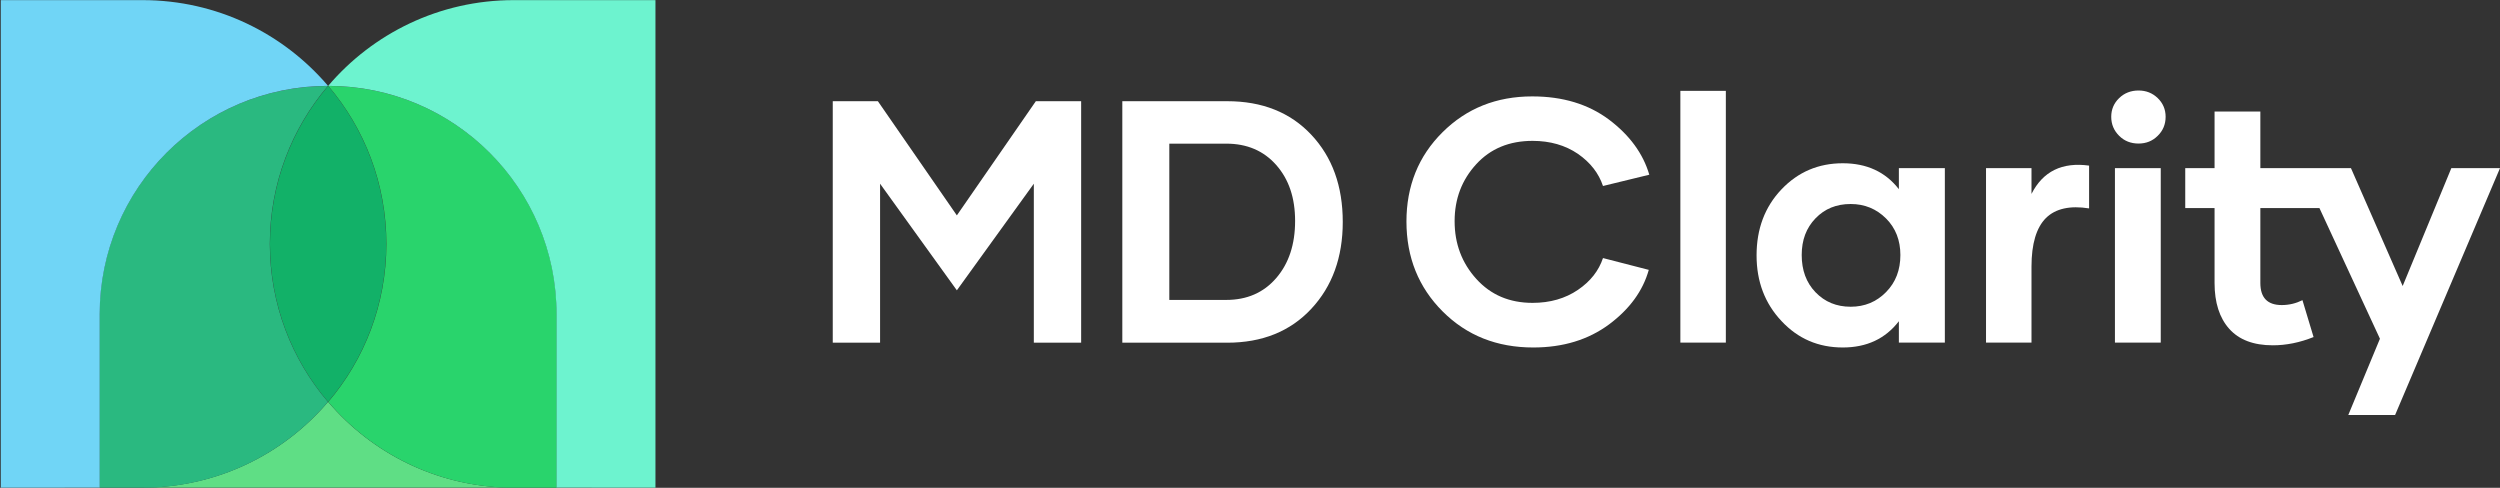
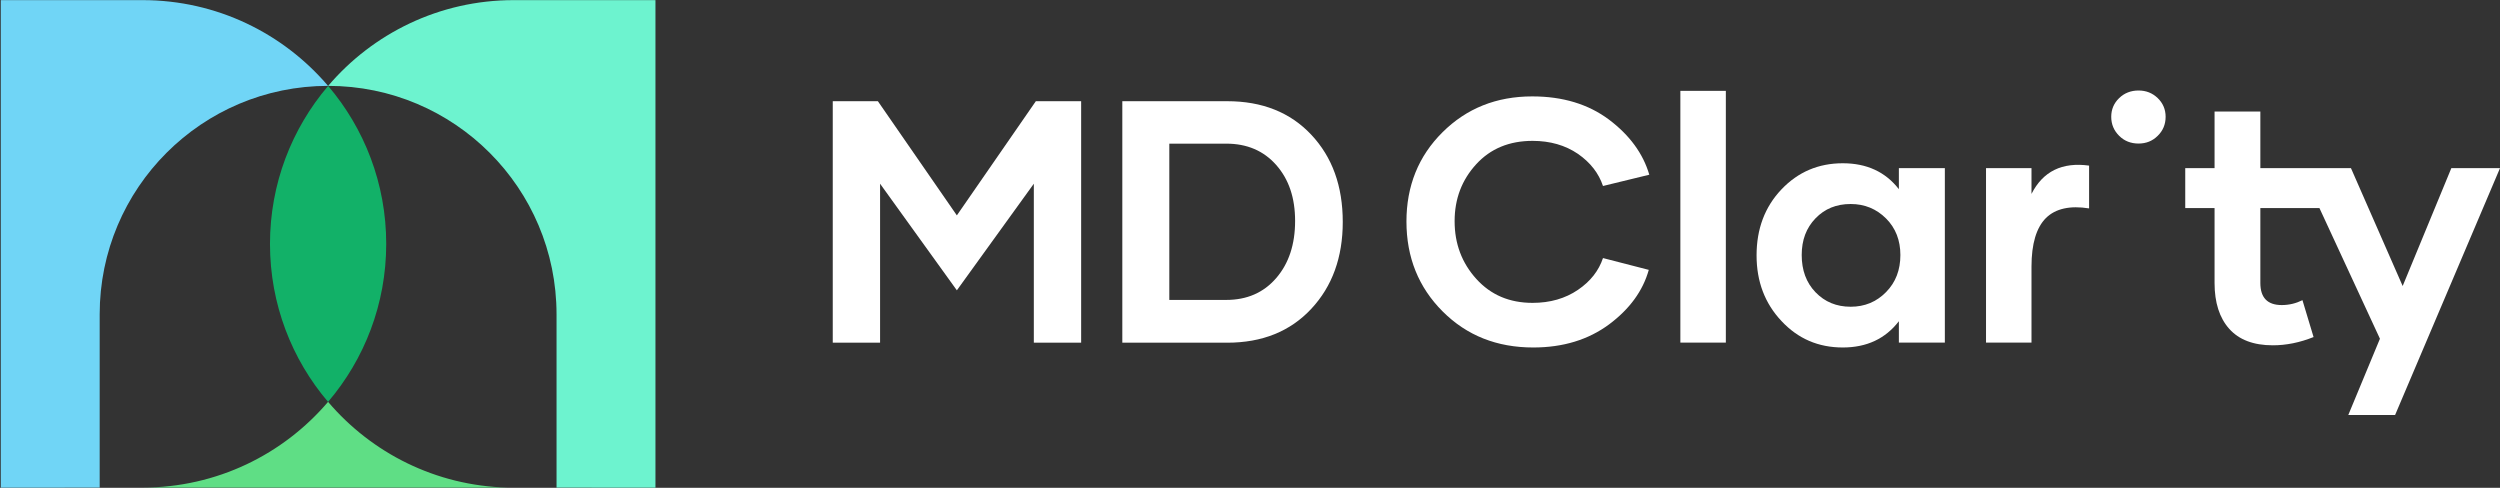
<svg xmlns="http://www.w3.org/2000/svg" fill="none" height="32" viewBox="0 0 164 32" width="164">
  <rect x="0" y="0" width="164" height="32" fill="#333333" stroke="none" />
  <path d="M67.951 6.639L62.77 14.129L57.589 6.639H54.629V22.481H57.733V12.052L62.77 19.045L67.819 12.052V22.481H70.923V6.639H67.951Z" fill="white" />
  <path clip-rule="evenodd" d="M80.507 6.639H73.624V22.481H80.507C82.794 22.481 84.638 21.741 86.019 20.26C87.4 18.78 88.085 16.88 88.085 14.56C88.085 12.207 87.4 10.307 86.019 8.838C84.638 7.368 82.794 6.639 80.507 6.639ZM80.441 19.675H76.707V9.423H80.441C81.799 9.423 82.893 9.887 83.722 10.826C84.55 11.765 84.959 12.98 84.959 14.494C84.959 16.029 84.55 17.277 83.722 18.239C82.893 19.2 81.799 19.675 80.441 19.675Z" fill="white" fill-rule="evenodd" />
  <path d="M105.553 21.282C104.194 22.287 102.537 22.795 100.582 22.795C98.196 22.795 96.218 22.011 94.639 20.431C93.059 18.852 92.263 16.885 92.263 14.532C92.263 12.201 93.048 10.246 94.628 8.677C96.207 7.108 98.163 6.324 100.516 6.324C102.515 6.324 104.194 6.832 105.553 7.849C106.901 8.865 107.785 10.069 108.194 11.461L105.156 12.201C104.879 11.373 104.338 10.666 103.51 10.091C102.681 9.528 101.687 9.241 100.538 9.241C99.013 9.241 97.776 9.749 96.837 10.776C95.898 11.803 95.423 13.041 95.423 14.51C95.423 15.99 95.898 17.25 96.848 18.299C97.798 19.349 99.024 19.868 100.538 19.868C101.687 19.868 102.681 19.581 103.51 19.017C104.338 18.454 104.879 17.758 105.156 16.929L108.16 17.703C107.774 19.084 106.901 20.277 105.553 21.282Z" fill="white" />
  <path d="M110.232 22.475H113.215V5.96H110.232V22.475Z" fill="white" />
  <path clip-rule="evenodd" d="M124.566 21.072C123.682 22.221 122.456 22.795 120.887 22.795C119.285 22.795 117.949 22.221 116.866 21.061C115.772 19.901 115.231 18.465 115.231 16.753C115.231 15.018 115.772 13.571 116.866 12.422C117.949 11.284 119.285 10.71 120.887 10.71C122.456 10.71 123.682 11.273 124.566 12.411V11.03H127.582V22.475H124.566V21.072ZM119.098 19.172C119.705 19.802 120.467 20.122 121.406 20.122C122.323 20.122 123.097 19.802 123.726 19.161C124.356 18.52 124.665 17.714 124.665 16.73C124.665 15.769 124.356 14.963 123.726 14.333C123.097 13.704 122.323 13.383 121.406 13.383C120.467 13.383 119.705 13.693 119.098 14.322C118.49 14.952 118.192 15.747 118.192 16.73C118.192 17.725 118.49 18.542 119.098 19.172Z" fill="white" fill-rule="evenodd" />
  <path d="M133.266 12.72V11.03H130.283V22.475H133.266V17.493C133.266 15.99 133.586 14.93 134.216 14.3C134.845 13.681 135.796 13.472 137.044 13.671V10.864C135.276 10.621 134.017 11.24 133.266 12.72Z" fill="white" />
  <path d="M141.546 8.909C141.203 9.252 140.784 9.417 140.286 9.417C139.789 9.417 139.358 9.252 139.016 8.909C138.674 8.567 138.497 8.158 138.497 7.661C138.497 7.175 138.674 6.766 139.016 6.435C139.358 6.103 139.789 5.937 140.286 5.937C140.784 5.937 141.203 6.103 141.546 6.435C141.888 6.766 142.065 7.175 142.065 7.661C142.065 8.158 141.888 8.578 141.546 8.909Z" fill="white" />
-   <path d="M141.745 22.475H138.74V11.03H141.745V22.475Z" fill="white" />
  <path d="M151.77 22.11L151.041 19.691C150.621 19.901 150.168 20.012 149.682 20.012C148.743 20.012 148.279 19.526 148.279 18.564V13.648L150.114 13.648H152.154L156.124 22.221L154.047 27.225H157.118L164 11.03H160.808L157.615 18.763L154.223 11.03H148.279V7.318H145.275V11.03H143.352V13.648H145.275V18.564C145.275 19.846 145.595 20.851 146.236 21.569C146.876 22.287 147.826 22.652 149.097 22.652C149.97 22.652 150.864 22.475 151.77 22.11Z" fill="white" />
  <path d="M21.522 26.361C18.591 29.801 14.229 31.983 9.357 31.986H33.295C28.581 31.868 24.373 29.71 21.522 26.361Z" fill="#5FDE85" />
  <path d="M21.526 5.636L21.525 5.636H21.526L21.526 5.636C23.902 8.427 25.336 12.045 25.336 15.998C25.336 19.953 23.9 23.573 21.521 26.364C19.145 23.573 17.711 19.956 17.711 16.003C17.711 12.048 19.147 8.428 21.526 5.636Z" fill="#12B168" />
-   <path d="M36.52 20.622C36.52 12.347 29.812 5.639 21.538 5.638L21.538 5.638C23.914 8.429 25.348 12.047 25.348 16C25.348 19.955 23.912 23.575 21.533 26.367C21.53 26.363 21.527 26.359 21.524 26.356C24.375 29.711 28.587 31.873 33.306 31.992H36.52V20.622Z" fill="#29D46C" />
-   <path d="M6.528 20.622C6.528 12.347 13.236 5.639 21.51 5.638L21.511 5.638C19.134 8.429 17.7 12.047 17.7 16C17.7 19.955 19.136 23.575 21.515 26.367C21.518 26.363 21.521 26.359 21.524 26.356C18.673 29.711 14.461 31.873 9.742 31.992H6.528V20.622Z" fill="#2AB980" />
  <path d="M21.527 5.633L21.526 5.633H21.527C24.46 2.191 28.827 0.008 33.704 0.008H42.998L42.998 31.992L36.509 31.987V20.617C36.509 12.342 29.802 5.634 21.527 5.633L21.527 5.633Z" fill="#6DF3CF" />
  <path d="M21.522 5.633L21.522 5.633H21.521C18.588 2.191 14.221 0.008 9.345 0.008H0.051L0.051 31.992L6.539 31.987V20.617C6.539 12.342 13.247 5.634 21.521 5.633L21.522 5.633Z" fill="#70D5F6" />
</svg>